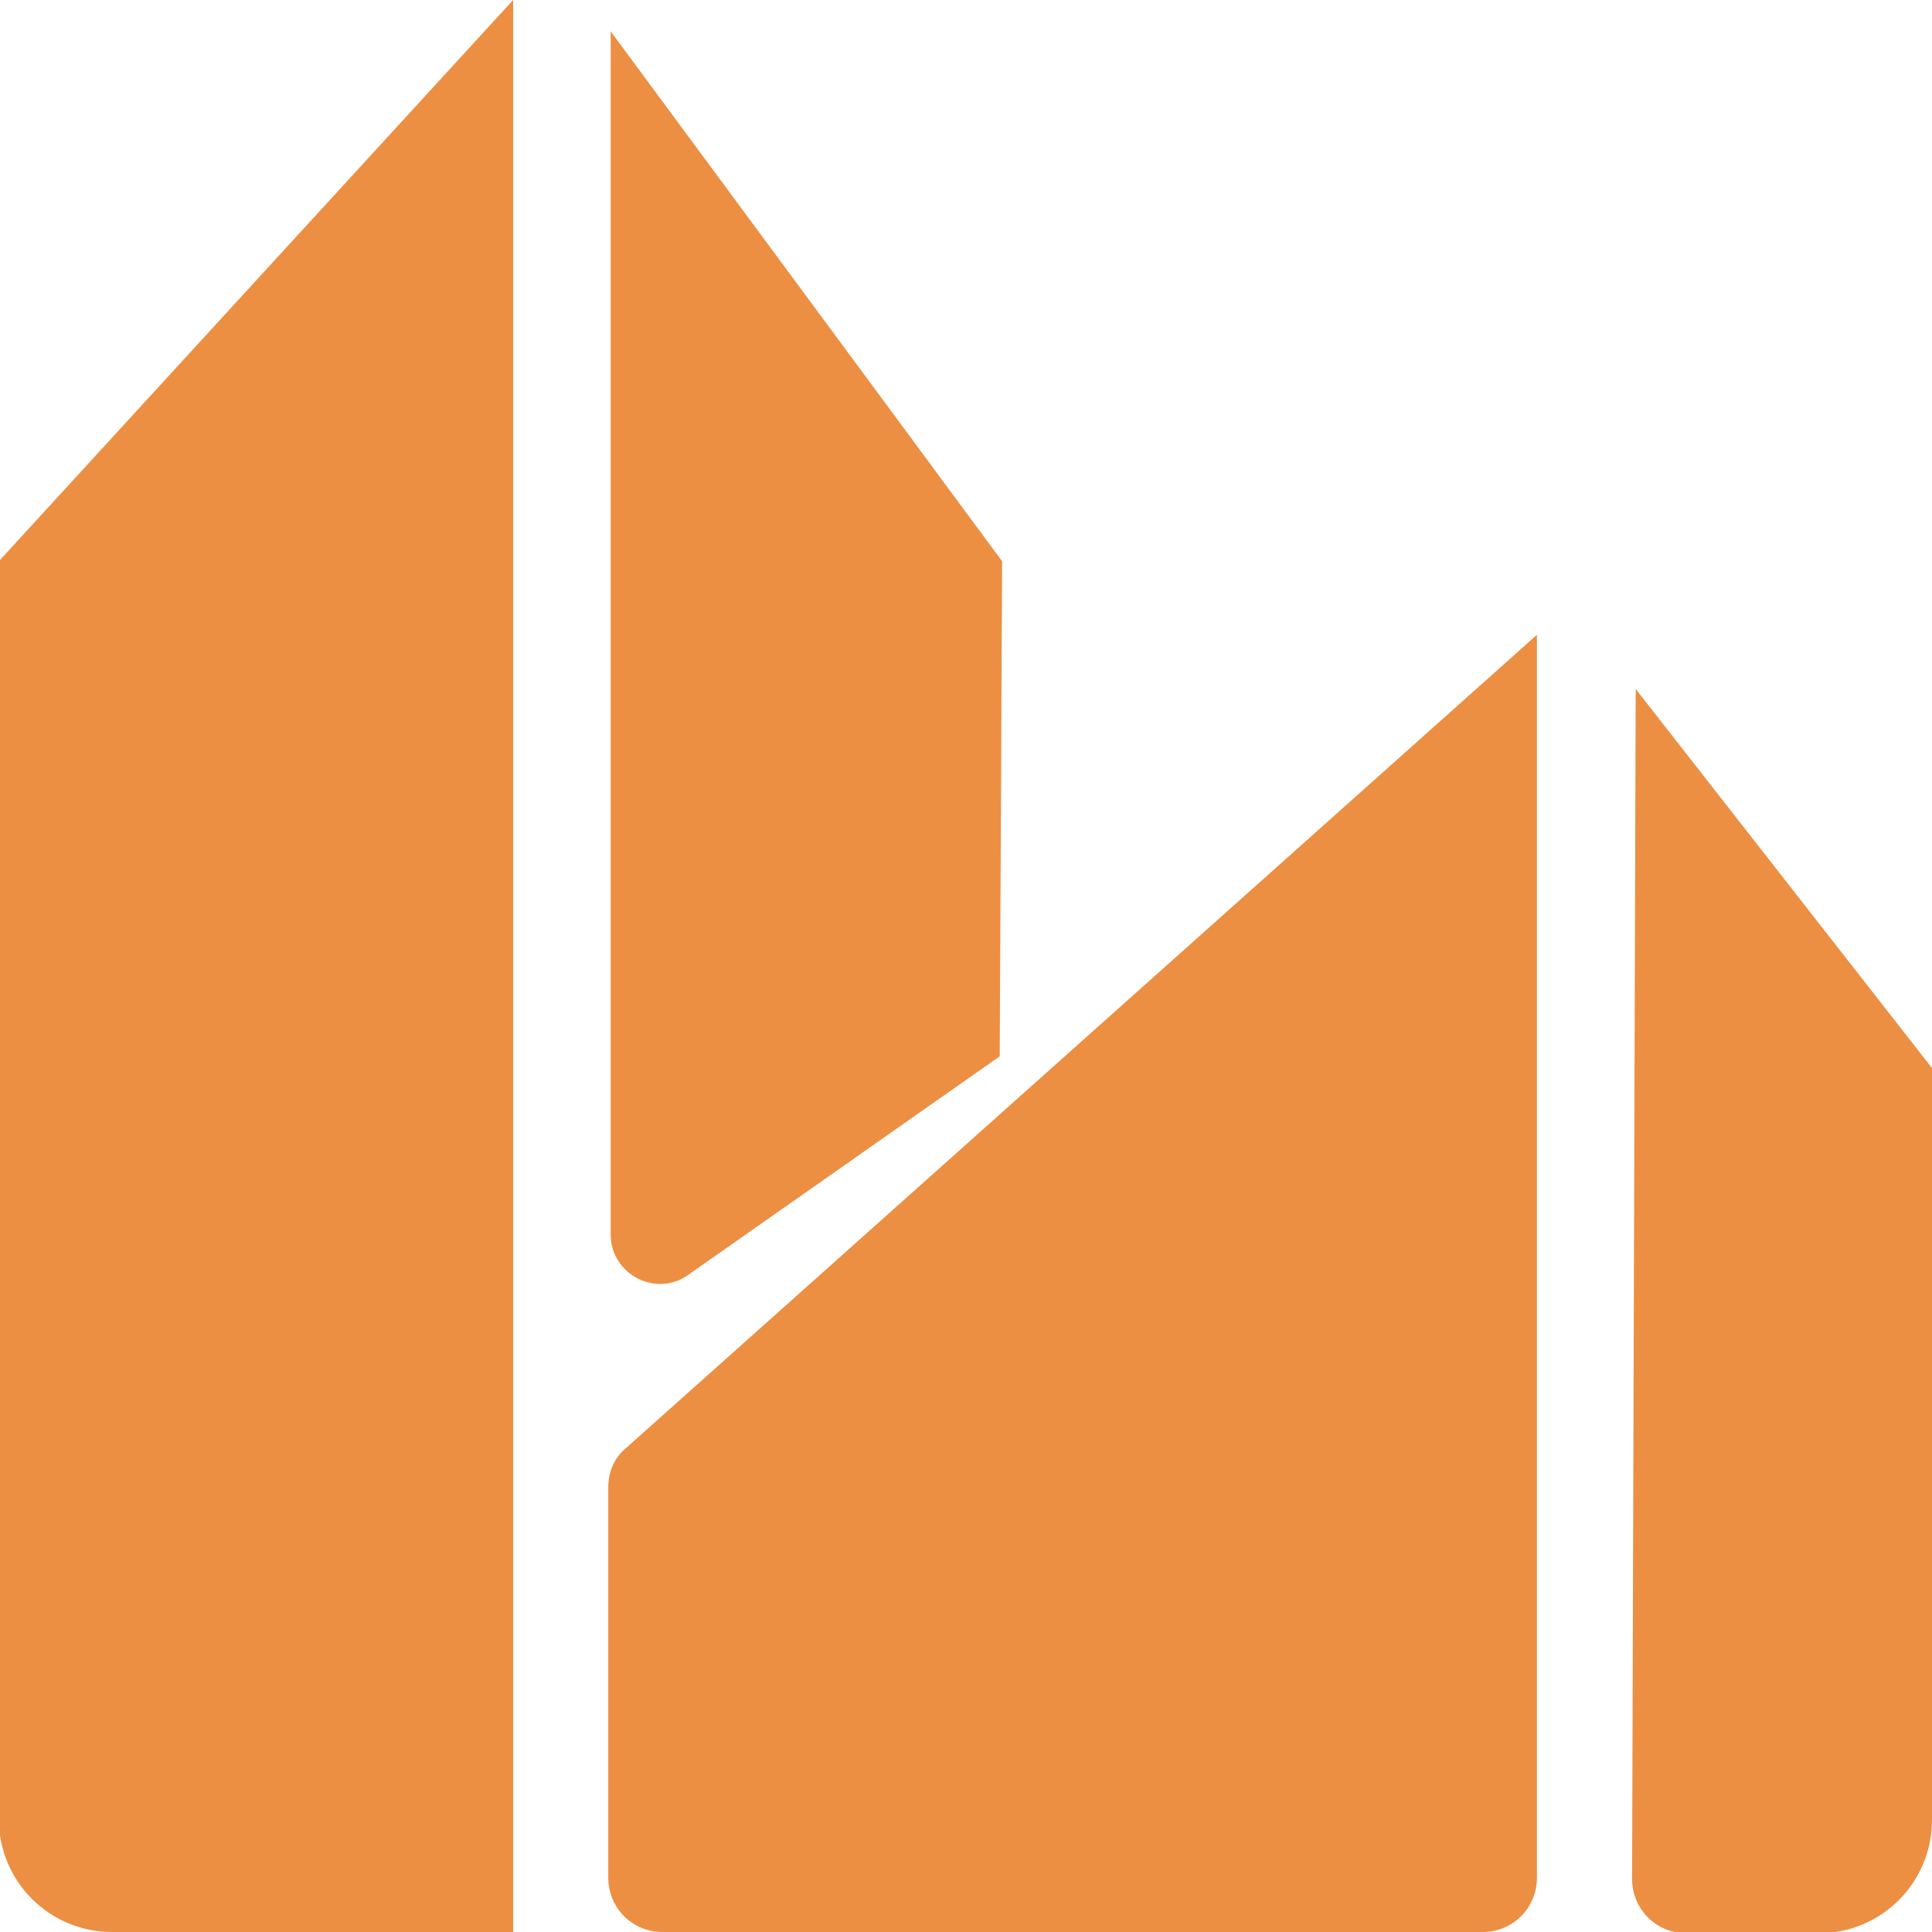
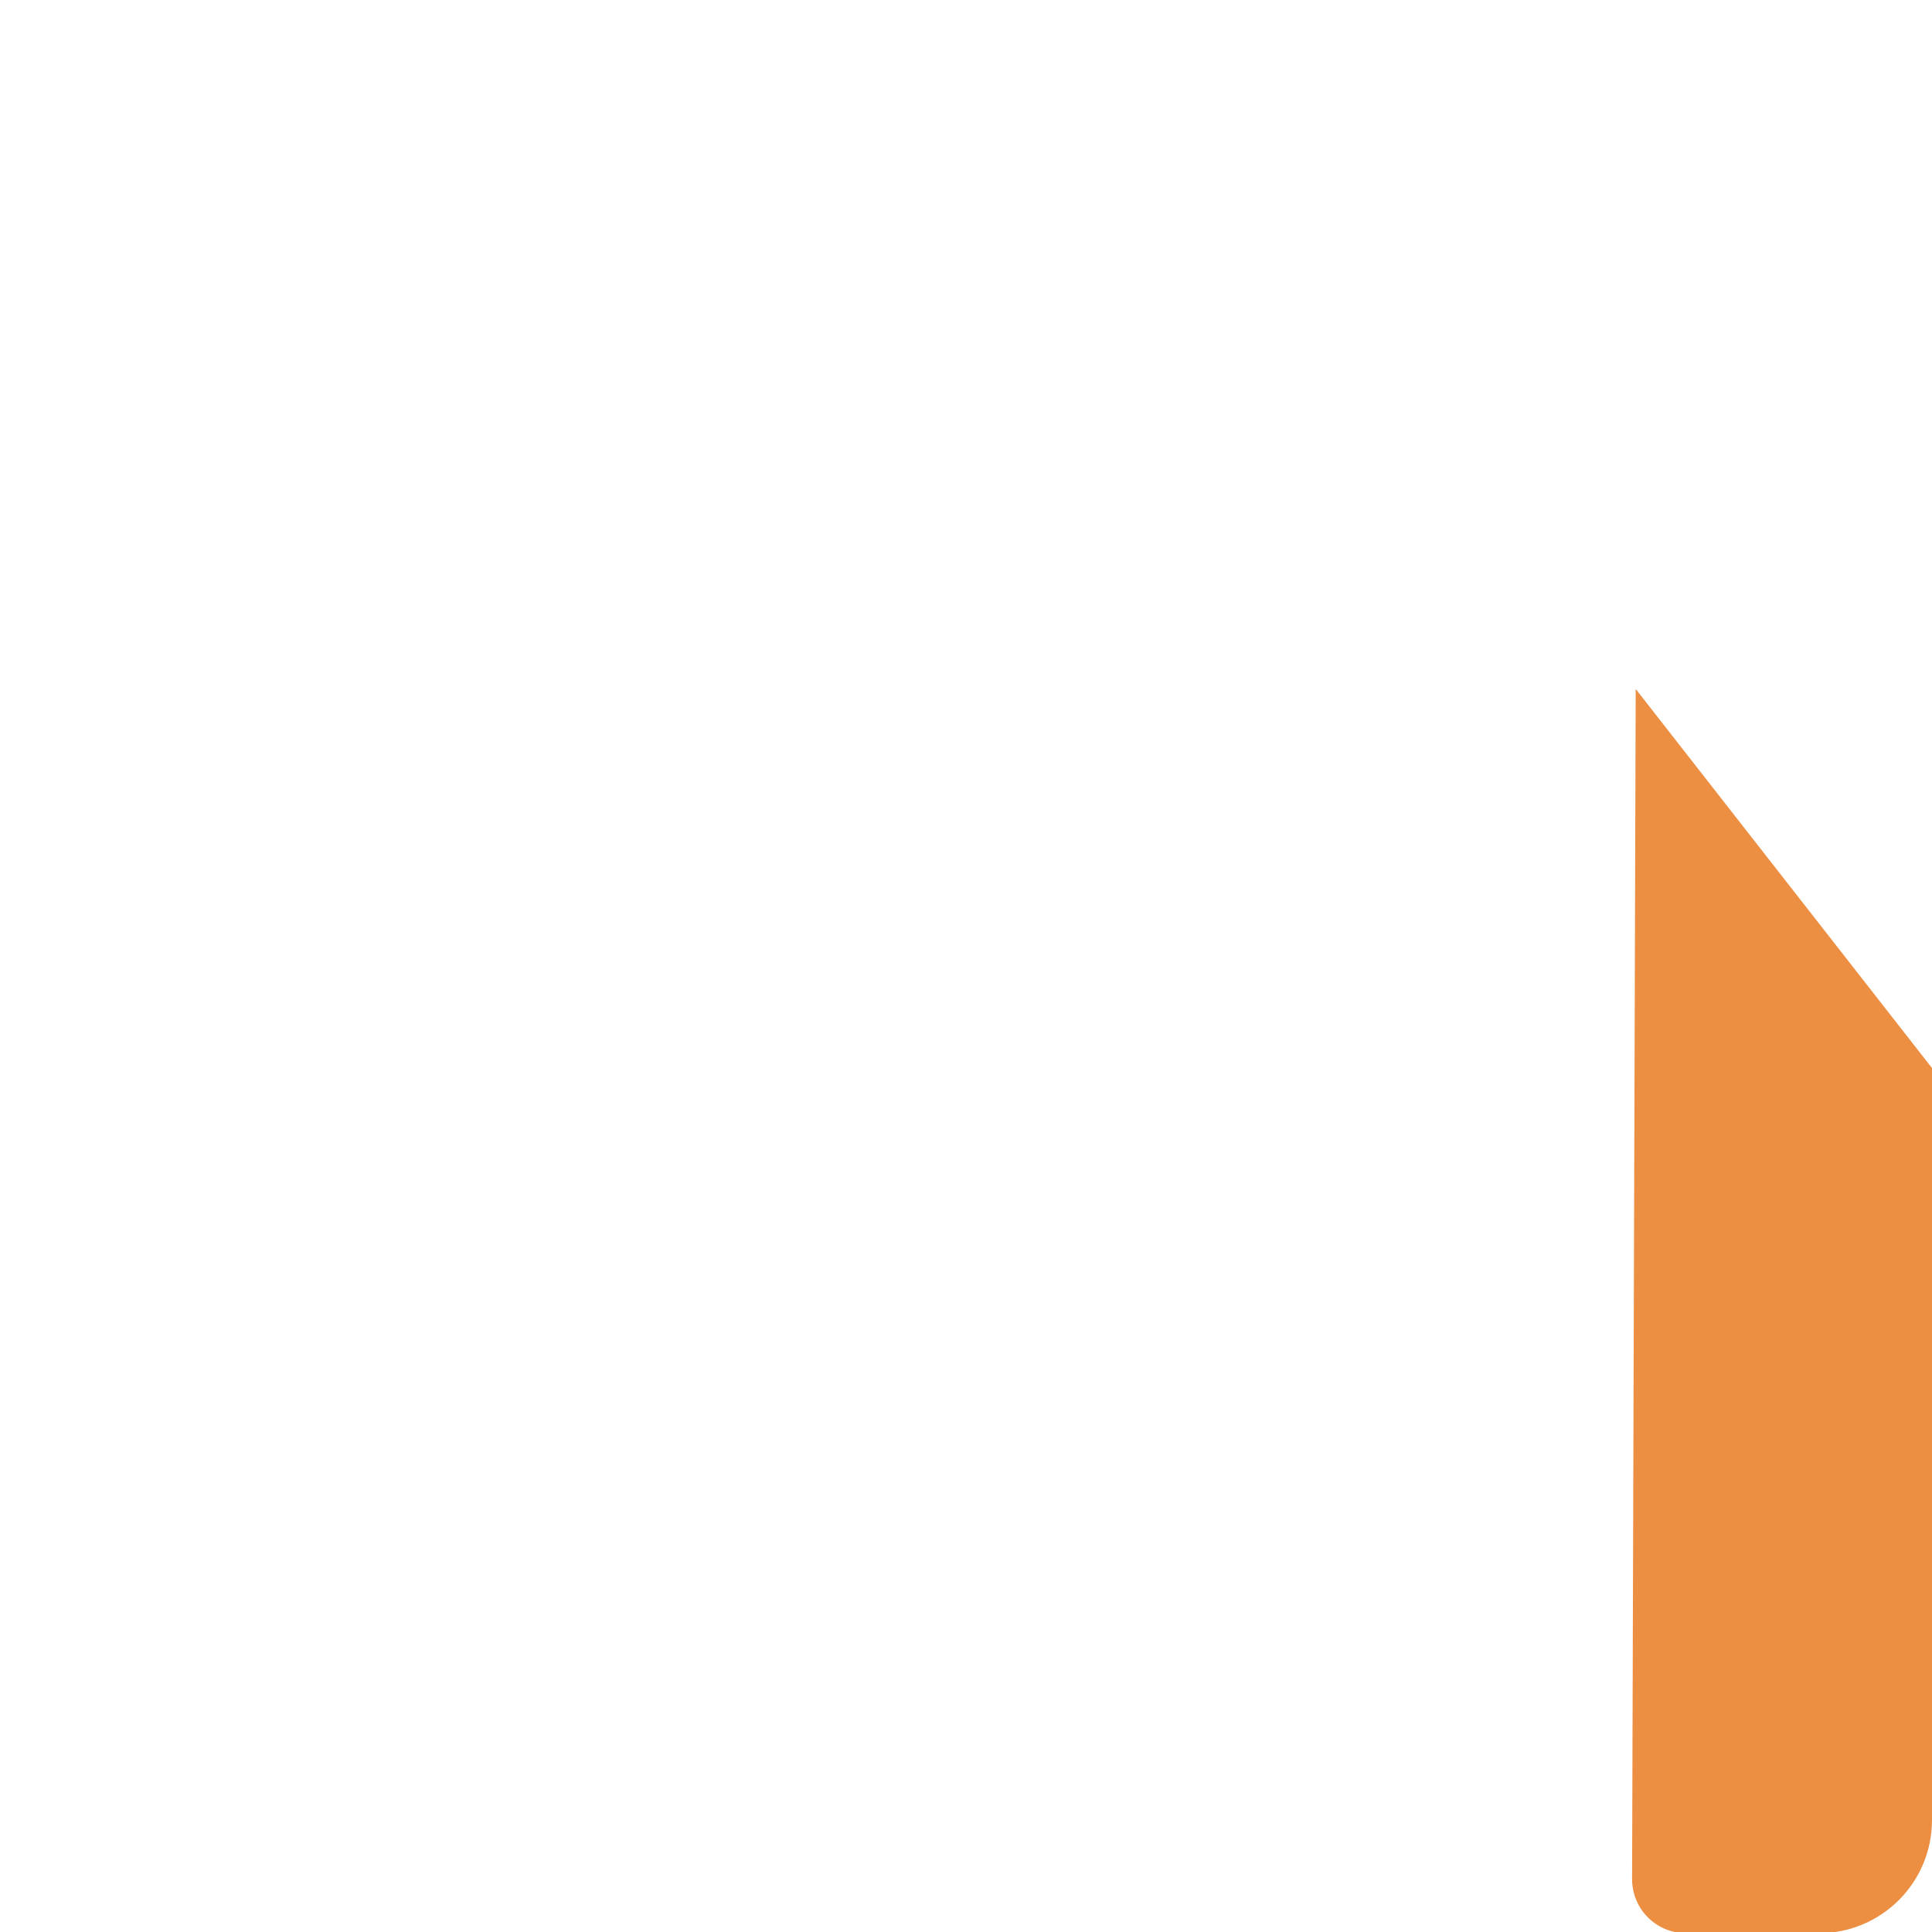
<svg xmlns="http://www.w3.org/2000/svg" id="Layer_1" x="0px" y="0px" viewBox="0 0 160.4 160.4" style="enable-background:new 0 0 160.4 160.4;" xml:space="preserve">
  <style type="text/css"> .st0{fill:#EC8F43;} </style>
  <g id="Properties_Dark_Background_00000092438259846038536710000002945379552972531388_">
-     <path class="st0" d="M57.2,105.8l25.8-18.1l0.2-41.1l-32.5-44v99.9C50.7,105.8,54.5,107.8,57.2,105.8" />
    <path class="st0" d="M160.5,88.8l-24.7-31.6l-0.3,98.8c0,2.5,2,4.5,4.5,4.5H151c5.2,0,9.4-4.2,9.4-9.4V88.8z" />
-     <path class="st0" d="M42.6,0C42.6,0,42.6,0,42.6,0L-0.1,46.6V151c0,5.2,4.2,9.4,9.4,9.4h33.3V38.1V0.5l0,0.3V0z" />
-     <path class="st0" d="M127.6,52.7v103.2c0,2.5-2,4.5-4.5,4.5H55c-2.5,0-4.5-2-4.5-4.5v-32.4c0-1.3,0.5-2.5,1.5-3.3L127.6,52.7z" />
  </g>
</svg>